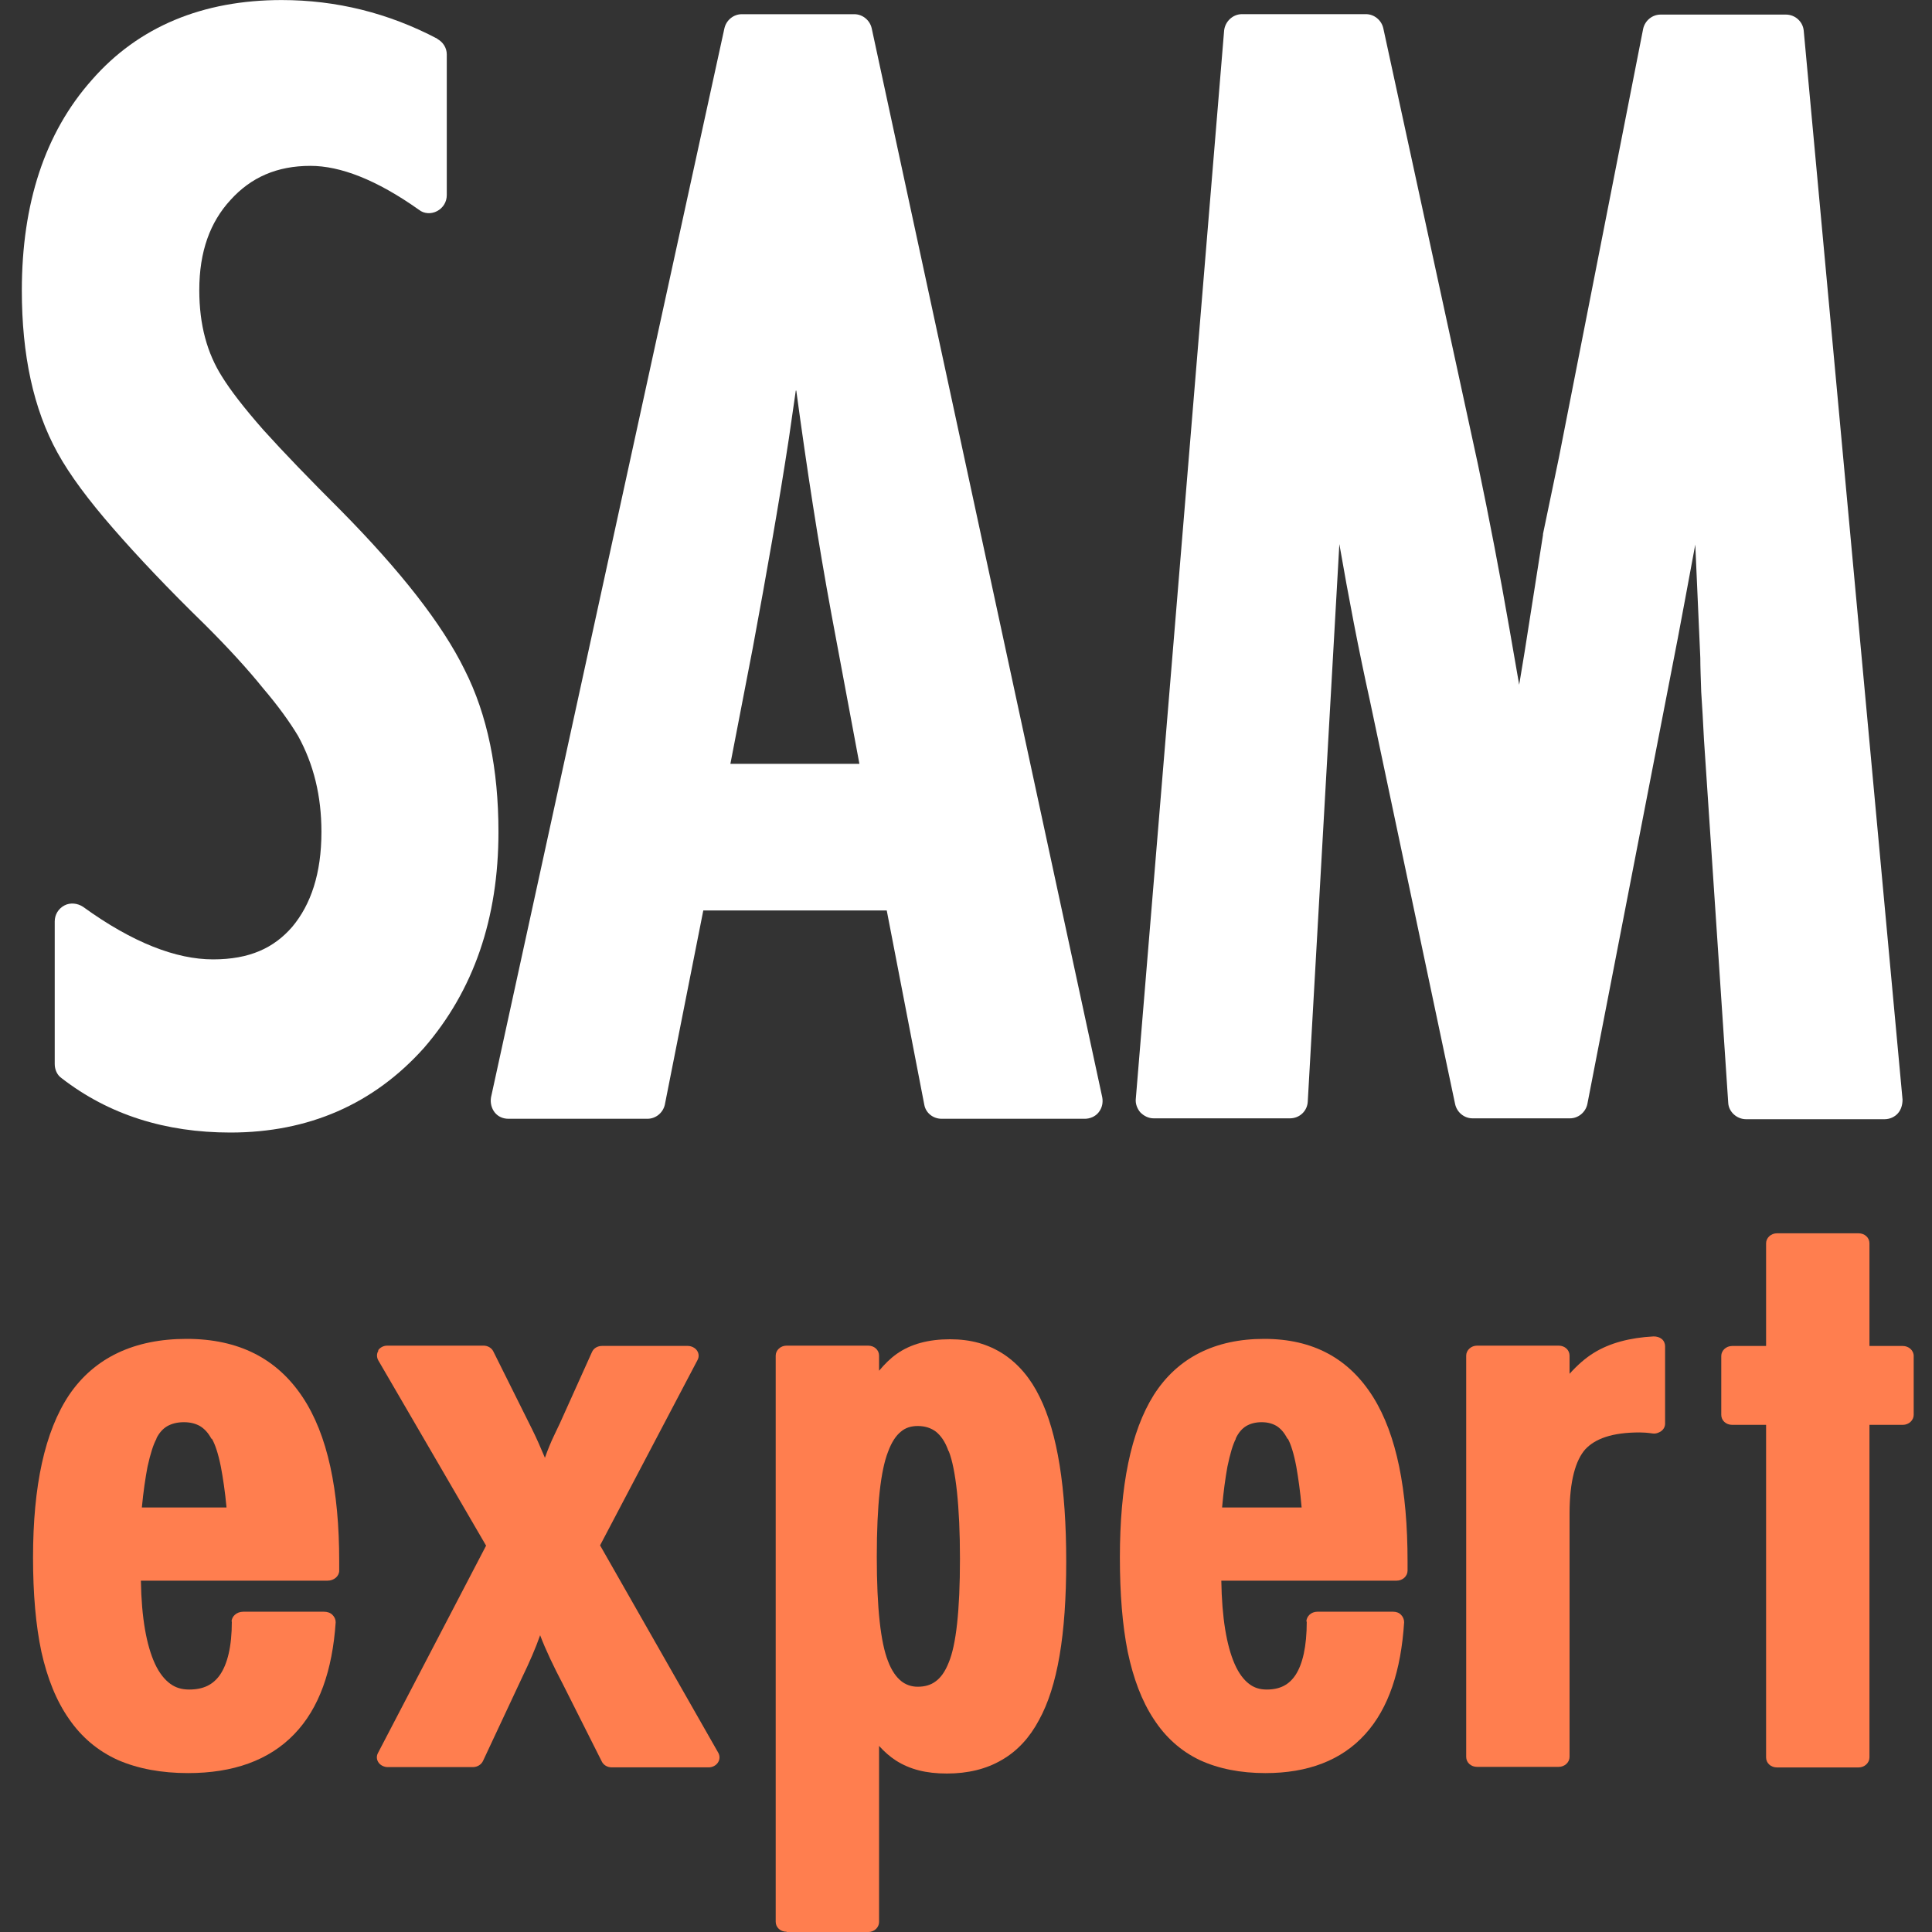
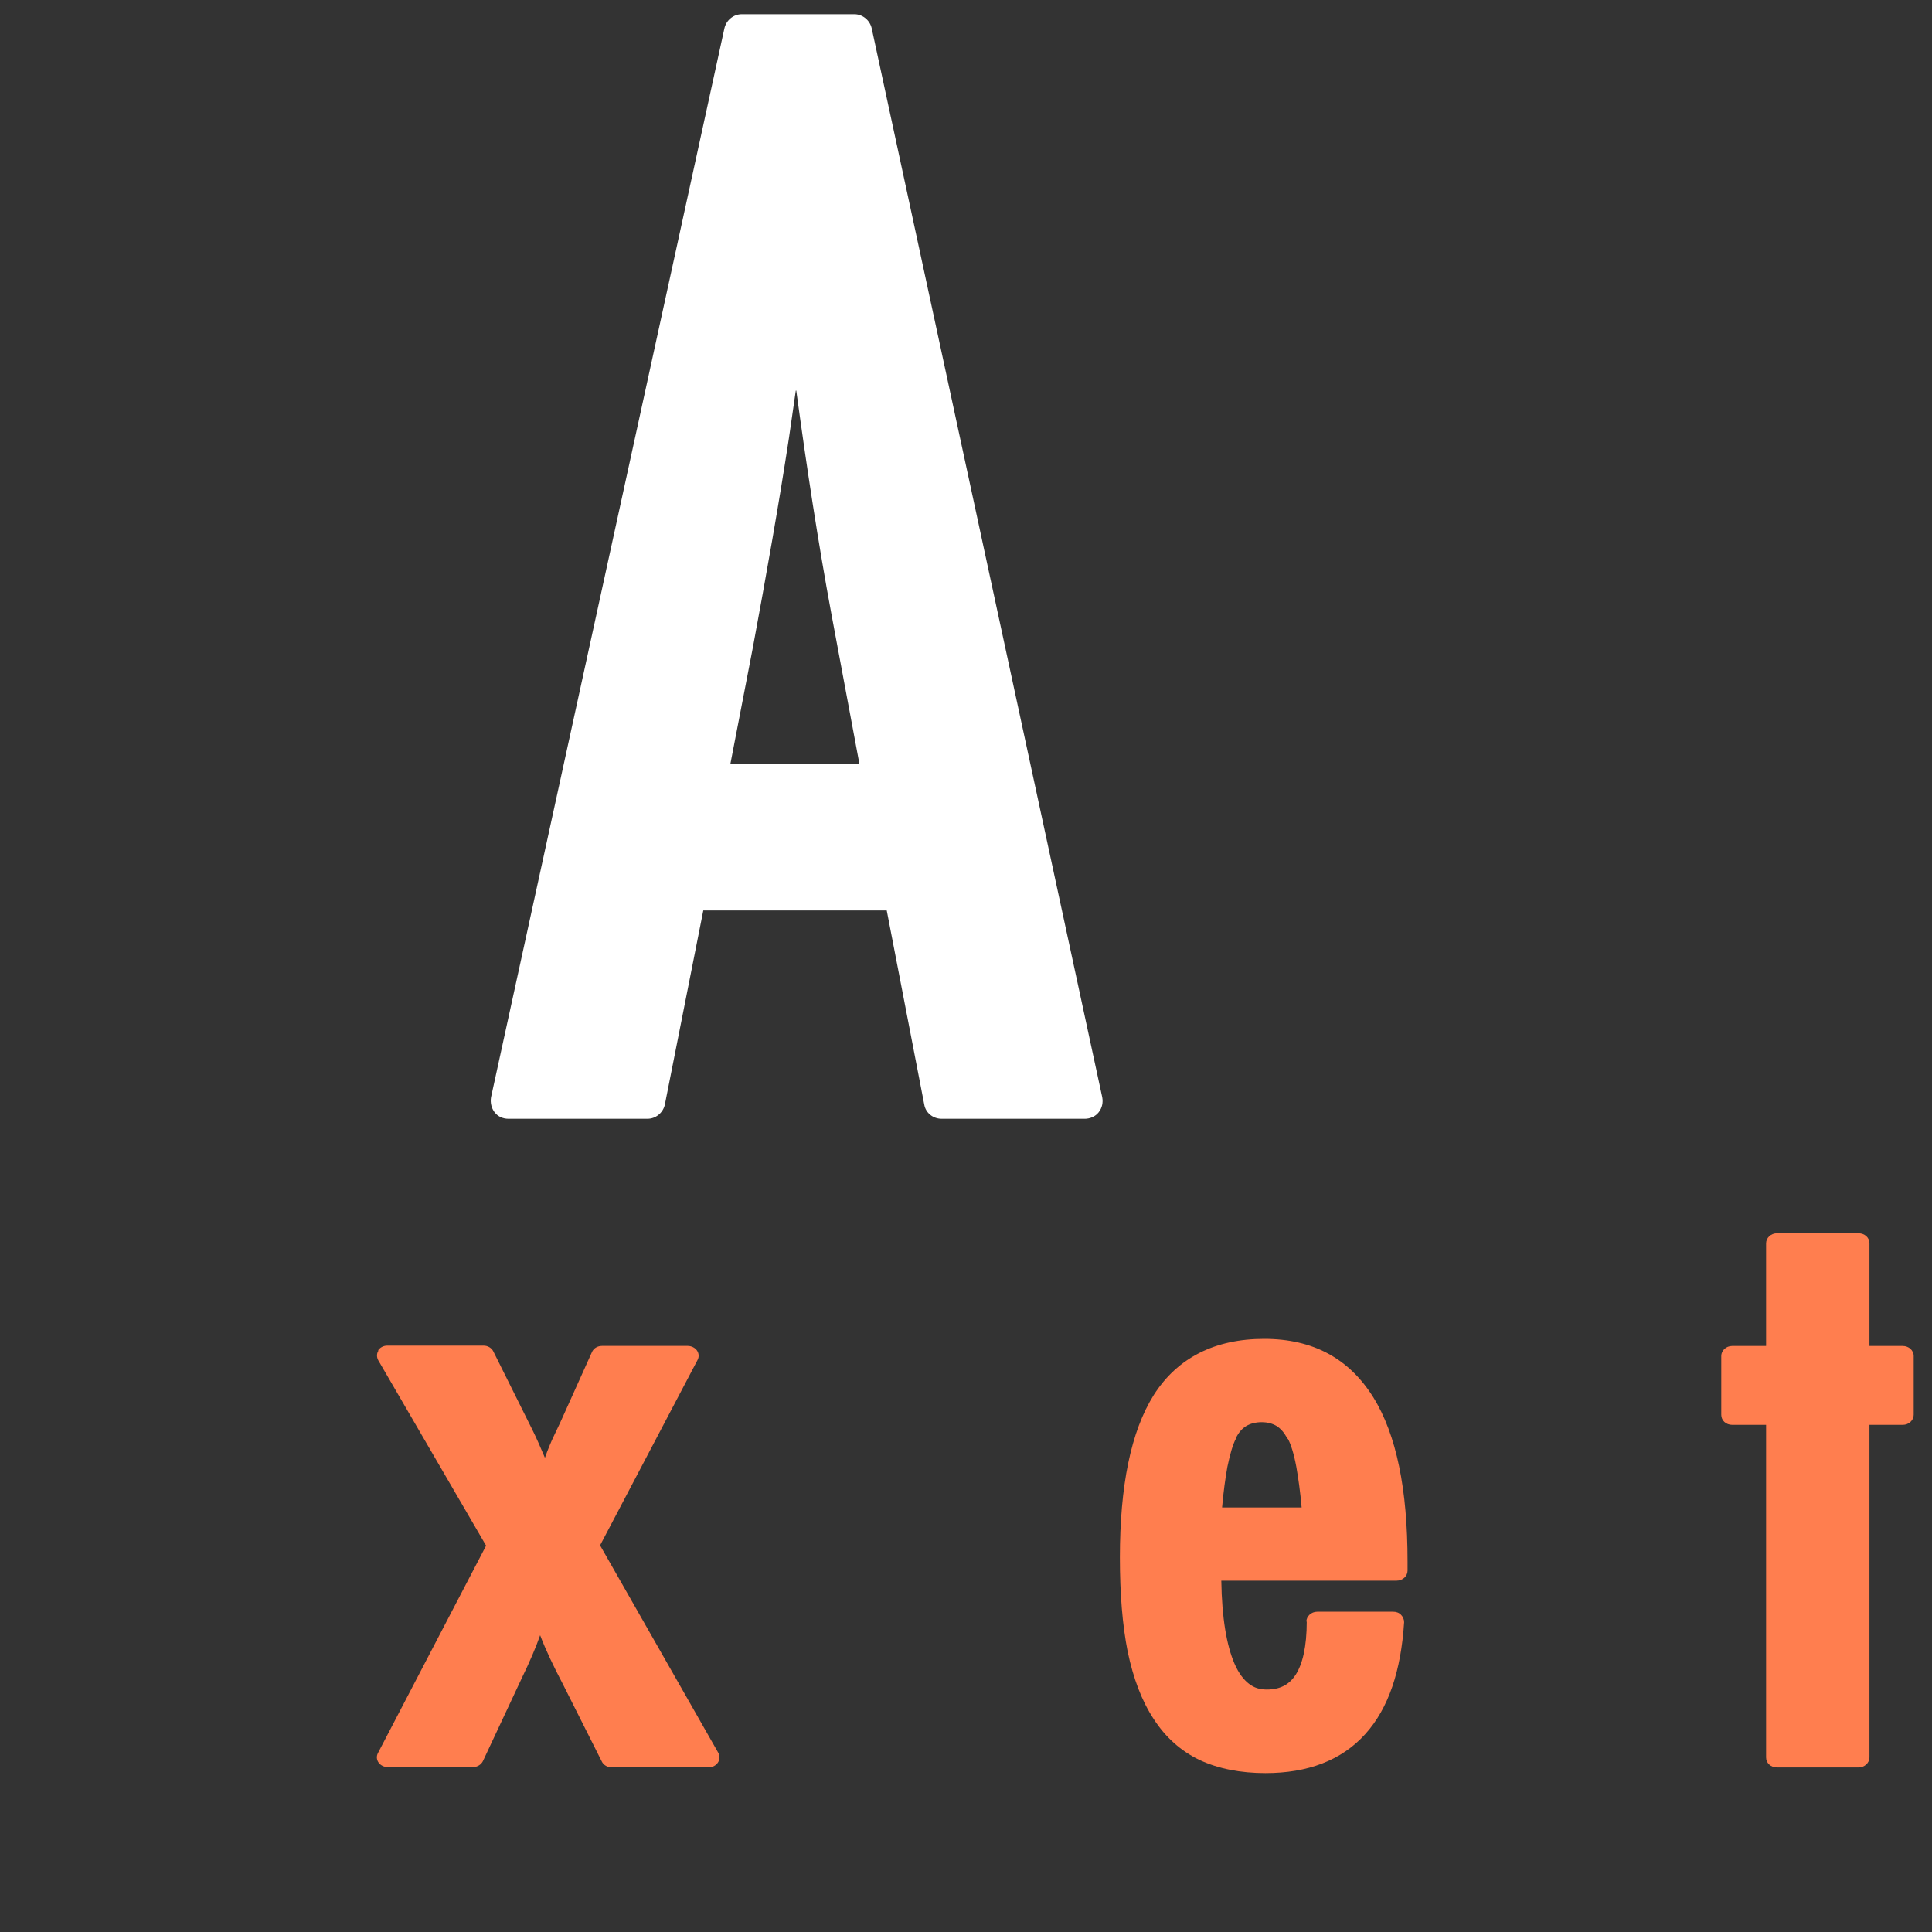
<svg xmlns="http://www.w3.org/2000/svg" width="40" height="40" viewBox="0 0 40 40">
  <rect x="0" y="0" width="40" height="40" fill="#333333" stroke="none" />
  <g fill="#fff">
-     <path d="m25.344.634c.019-.189.18-.341.369-.341h2.567c.17 0 .322.123.36.293l1.96 9.033c.237 1.135.455 2.27.654 3.414.066.378.133.757.199 1.144l.114-.69.379-2.412v-.019l.331-1.589 1.743-8.872c.038-.17.189-.293.36-.293h2.595c.189 0 .35.142.369.331l2.046 22.132c0 .104-.028.208-.095.284-.066.076-.17.123-.275.123h-2.87c-.189 0-.36-.151-.369-.34l-.502-7.519c-.019-.378-.038-.709-.057-.984-.009-.284-.019-.52-.019-.709l-.104-2.346-.218 1.173-.142.757-1.875 9.657c-.038.17-.189.293-.36.293h-2.017c-.171 0-.322-.123-.36-.293l-1.762-8.342c-.237-1.069-.445-2.157-.635-3.254l-.654 11.539c-.009.199-.17.35-.369.35h-2.822c-.104 0-.199-.047-.275-.123-.066-.076-.104-.18-.095-.274z" />
    <path d="m14.998.587c.038-.17.189-.293.36-.293h2.33c.17 0 .322.123.36.293l4.773 22.132c.019.104 0 .218-.076.312-.066.085-.18.132-.284.132h-2.965c-.18 0-.331-.123-.36-.293l-.777-4.02h-3.798l-.796 4.02c-.038.17-.189.293-.36.293h-2.879c-.114 0-.218-.047-.284-.132-.066-.085-.095-.199-.076-.312zm1.478 7.5c-.047.322-.095.653-.142.984-.208 1.362-.464 2.809-.748 4.341l-.464 2.402h2.671l-.578-3.093c-.275-1.485-.511-3.027-.729-4.635z" />
-     <path d="m9.051.804c.123.066.199.189.199.322v2.913c0 .142-.076.265-.199.331-.123.066-.275.057-.379-.028-.881-.624-1.629-.908-2.245-.908-.691 0-1.231.236-1.657.709-.417.454-.644 1.059-.644 1.863 0 .719.161 1.305.474 1.797.17.274.445.634.852 1.097.417.463.957 1.022 1.61 1.674 1.231 1.248 2.093 2.346 2.557 3.292.474.936.701 2.062.701 3.358 0 1.788-.511 3.282-1.544 4.474-1.042 1.163-2.387 1.75-4.006 1.75-1.345 0-2.519-.369-3.495-1.126-.095-.066-.142-.18-.142-.293v-2.951c0-.142.076-.265.199-.331.123-.066.275-.047.388.028 1.032.747 1.932 1.088 2.69 1.088.758 0 1.26-.236 1.639-.672.388-.463.606-1.107.606-1.967 0-.747-.161-1.4-.483-1.986-.17-.284-.407-.615-.729-.993-.313-.388-.71-.823-1.193-1.305-.767-.747-1.402-1.419-1.904-1.996-.511-.586-.9-1.107-1.155-1.57-.502-.908-.739-2.034-.739-3.358 0-1.797.474-3.263 1.449-4.36.966-1.107 2.301-1.655 3.93-1.655 1.127 0 2.207.265 3.23.804z" />
  </g>
  <g fill="#ff7e4f">
    <path d="m36.565 25.741c0-.111.099-.207.226-.207h1.688c.128 0 .226.09.226.207v2.126h.69c.122 0 .226.09.226.207v1.219c0 .111-.099.207-.226.207h-.69v6.886c0 .111-.099.207-.226.207h-1.688c-.128 0-.226-.09-.226-.207v-6.886h-.702c-.128 0-.226-.09-.226-.207v-1.219c0-.111.099-.207.226-.207h.702z" />
-     <path d="m30.356 28.067c0-.111.099-.207.226-.207h1.688c.128 0 .226.09.226.207v.376c.162-.18.331-.329.505-.435.325-.201.742-.313 1.235-.339.064 0 .122.016.168.053.046.037.07.095.07.148v1.606c0 .058-.029.117-.081.154-.052.037-.116.058-.18.048-.11-.016-.197-.021-.267-.021-.574 0-.922.132-1.125.35-.197.223-.325.647-.325 1.331v5.036c0 .111-.099.207-.226.207h-1.688c-.128 0-.226-.09-.226-.207v-8.313z" />
    <path d="m27.047 33.576c0-.111.099-.207.226-.207h1.572c.064 0 .122.021.162.064.041.042.064.095.064.154-.064.997-.319 1.781-.806 2.317-.493.546-1.195.806-2.064.806-.516 0-.974-.09-1.363-.27-.389-.186-.708-.472-.951-.848-.249-.377-.423-.843-.539-1.394-.11-.551-.162-1.203-.162-1.951 0-1.479.226-2.608.702-3.366.493-.774 1.27-1.161 2.285-1.161 1.015 0 1.757.408 2.256 1.204.487.779.713 1.924.713 3.404v.191c0 .111-.099.207-.226.207h-3.63c.012.774.11 1.341.273 1.718.087.201.191.334.302.419.104.08.22.117.365.117.278 0 .464-.101.597-.302.145-.223.232-.583.232-1.108zm-.394-3.791c-.064-.127-.139-.207-.22-.26-.081-.048-.18-.08-.313-.08s-.238.032-.319.08c-.081.048-.157.132-.215.254v.011c-.058.111-.116.297-.174.578-.041.228-.081.509-.11.843h1.647c-.029-.334-.07-.615-.11-.843-.052-.281-.116-.472-.174-.578z" />
-     <path d="m16.286 39.995c-.128 0-.226-.09-.226-.207v-11.721c0-.111.099-.207.226-.207h1.688c.128 0 .226.09.226.207v.313c.116-.138.232-.254.36-.345.296-.212.673-.307 1.108-.307.435 0 .789.101 1.108.307.313.207.563.504.748.885.371.748.551 1.893.551 3.409 0 1.516-.18 2.587-.563 3.282-.191.36-.447.641-.771.827-.325.191-.707.281-1.137.281s-.766-.085-1.056-.27c-.122-.079-.238-.18-.348-.302v3.647c0 .111-.099.207-.226.207h-1.688zm3.352-9.951c-.07-.201-.162-.323-.261-.403-.099-.074-.22-.117-.377-.117-.139 0-.255.037-.348.117-.099.079-.191.212-.267.419-.151.387-.232 1.097-.232 2.168s.081 1.781.232 2.163c.075.201.174.334.273.414.093.074.209.117.342.117.151 0 .273-.037.371-.111.104-.074.197-.201.272-.392.151-.361.232-1.066.232-2.147s-.087-1.861-.232-2.227z" />
    <path d="m7.826 27.961c.041-.064.116-.101.191-.101h1.995c.087 0 .168.048.203.122l.8 1.606c.093.186.18.387.267.594.058-.164.122-.323.197-.477l.116-.244.661-1.468c.035-.08.116-.127.209-.127h1.774c.075 0 .151.037.191.095.041.058.046.133.012.196l-2.018 3.838 2.447 4.294c.035.064.035.138-.006.201-.041.064-.116.101-.191.101h-2.012c-.087 0-.168-.048-.203-.122l-.8-1.59c-.197-.376-.36-.716-.476-1.023-.093.265-.22.557-.371.869l-.812 1.734c-.035.074-.116.127-.209.127h-1.763c-.075 0-.151-.037-.191-.095-.041-.058-.046-.133-.012-.196l2.239-4.294-2.233-3.838c-.035-.064-.035-.143.006-.201z" />
-     <path d="m4.795 33.576c0-.111.105-.207.241-.207h1.673c.068 0 .13.021.173.064.043.042.068.095.068.154-.068.997-.34 1.781-.858 2.317-.525.546-1.272.806-2.198.806-.549 0-1.037-.09-1.451-.27-.414-.186-.753-.472-1.012-.848-.265-.377-.451-.843-.574-1.394-.117-.551-.173-1.203-.173-1.951 0-1.479.241-2.608.747-3.366.525-.774 1.352-1.161 2.432-1.161s1.871.408 2.401 1.204c.519.779.759 1.924.759 3.404v.191c0 .111-.105.207-.241.207h-3.865c.012.774.117 1.341.29 1.718.093.201.204.334.321.419.111.08.235.117.389.117.296 0 .494-.101.636-.302.154-.223.247-.583.247-1.108zm-.42-3.791c-.068-.127-.148-.207-.235-.26-.086-.048-.191-.08-.333-.08s-.253.032-.34.08c-.086.048-.167.132-.228.254v.011c-.062.111-.123.297-.185.578-.043.228-.086.509-.117.843h1.753c-.031-.334-.074-.615-.117-.843-.056-.281-.123-.472-.185-.578z" />
  </g>
</svg>